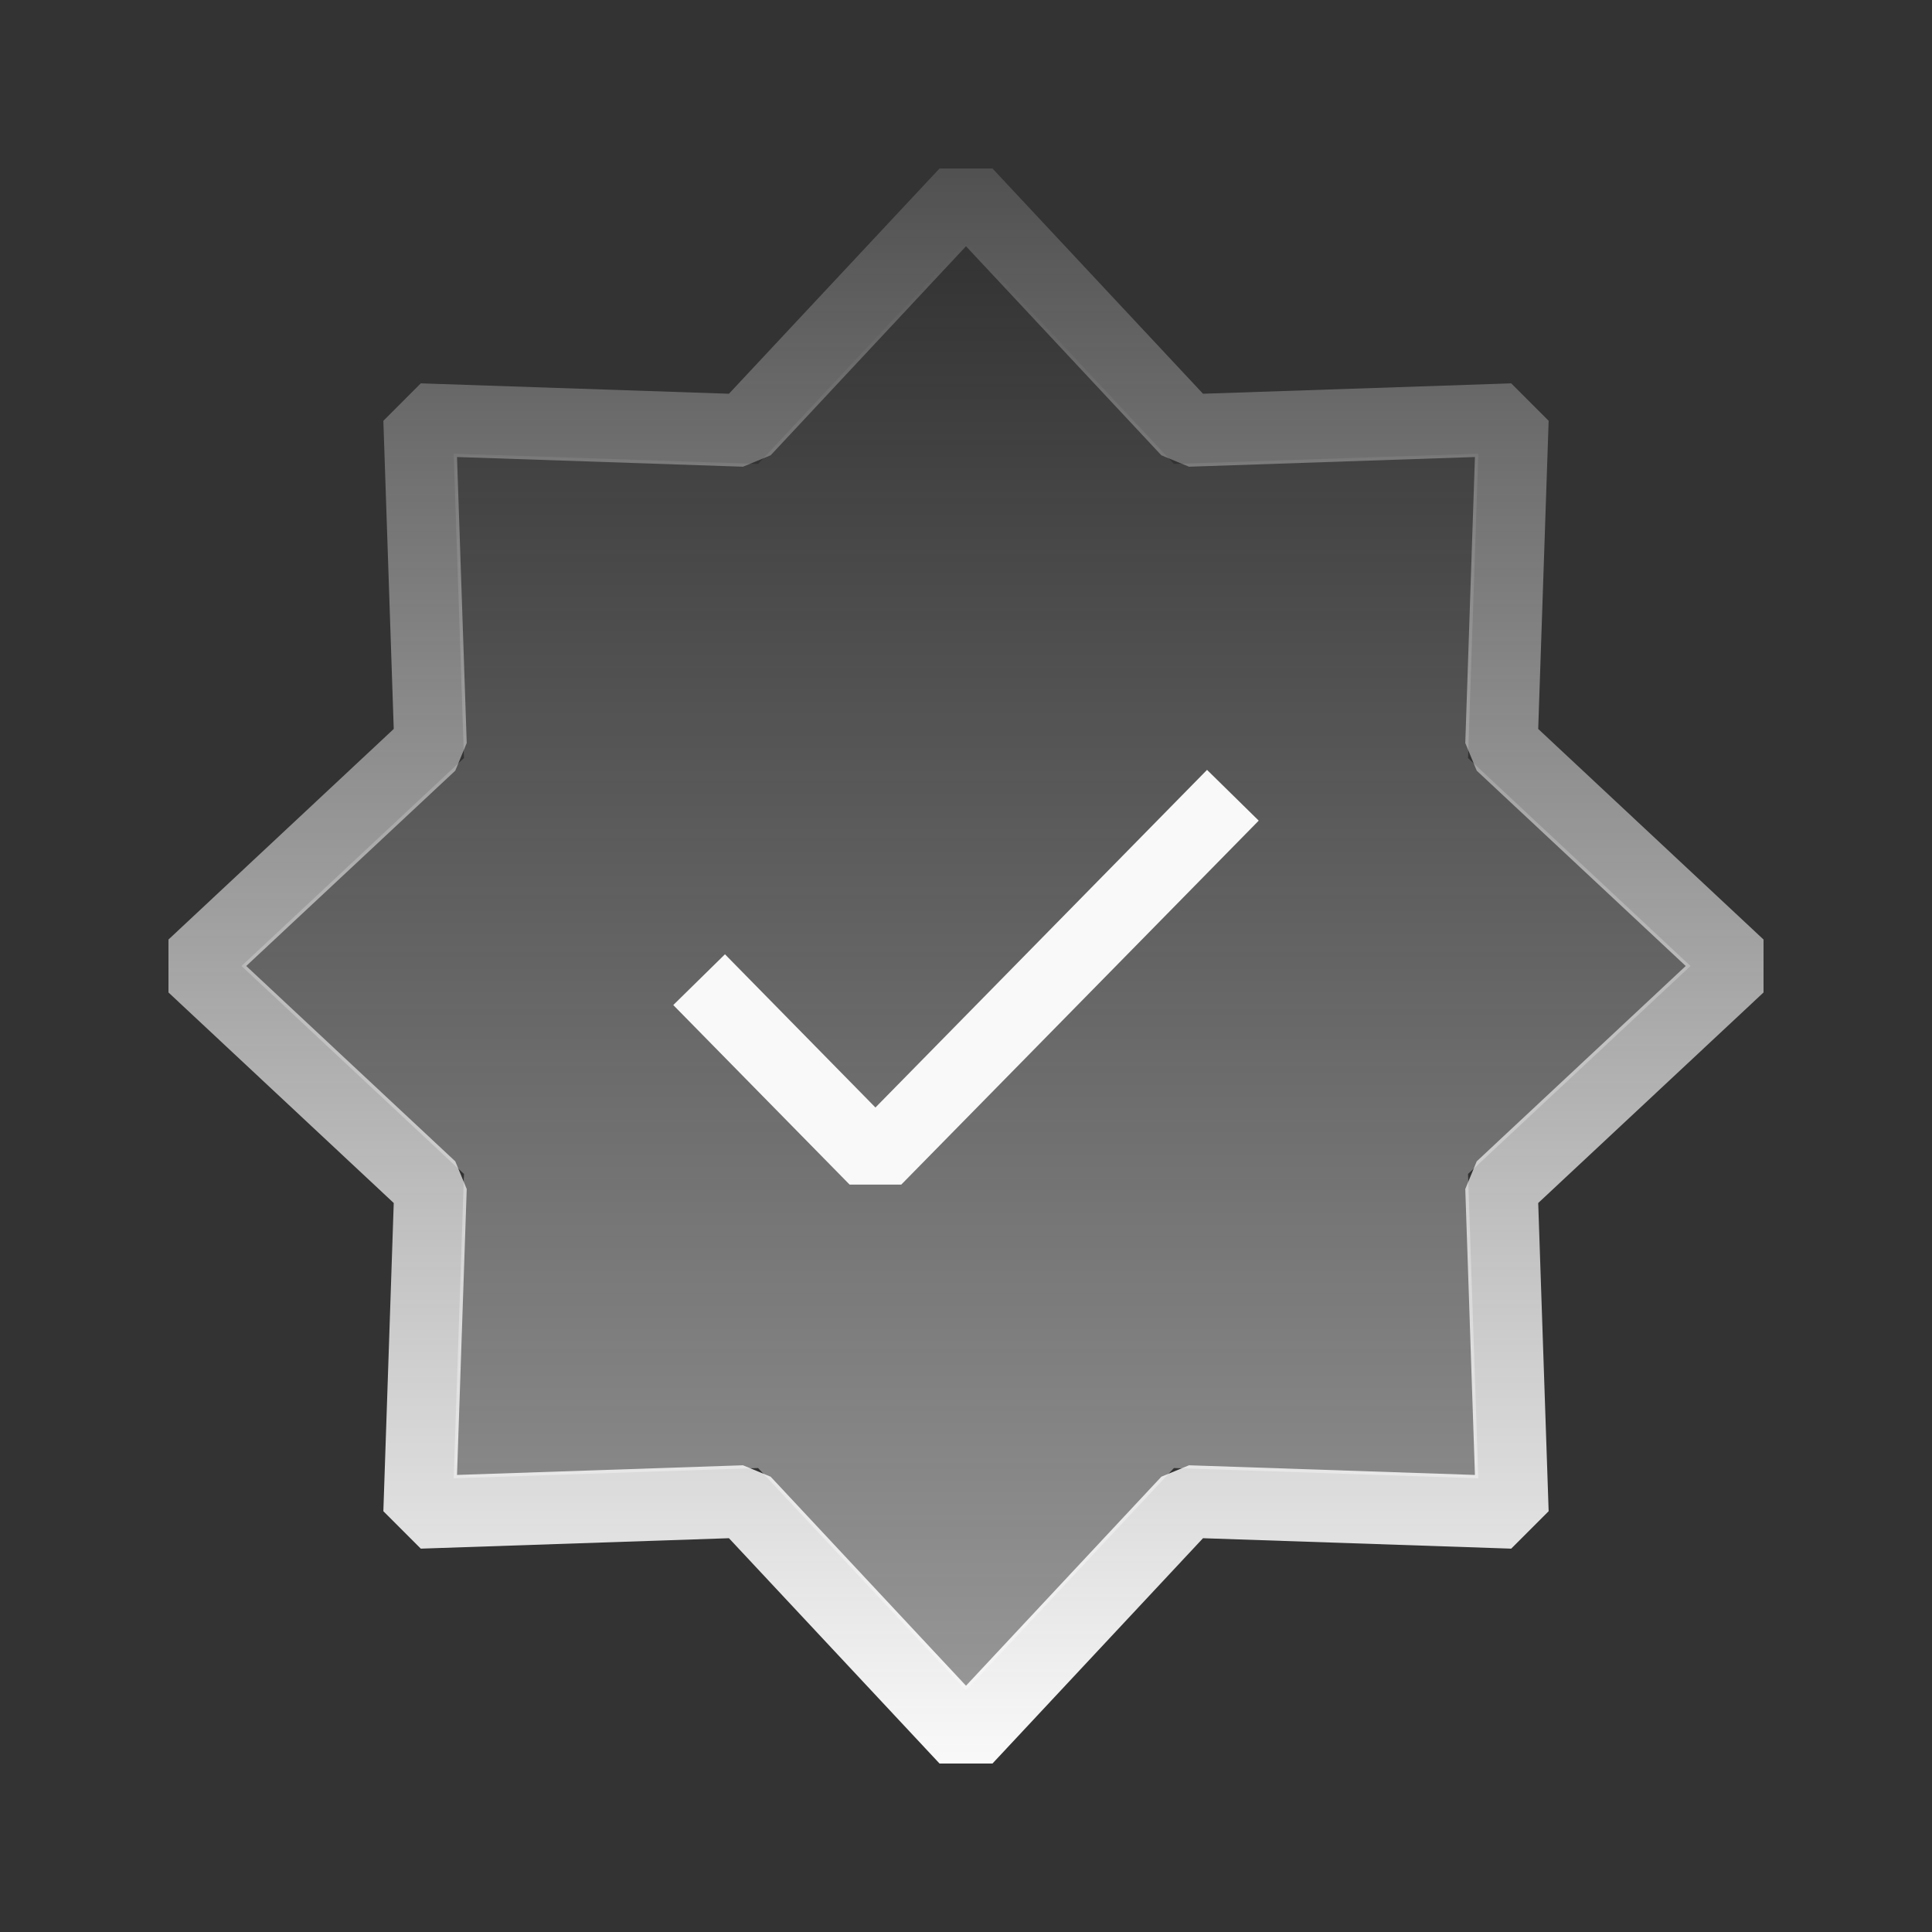
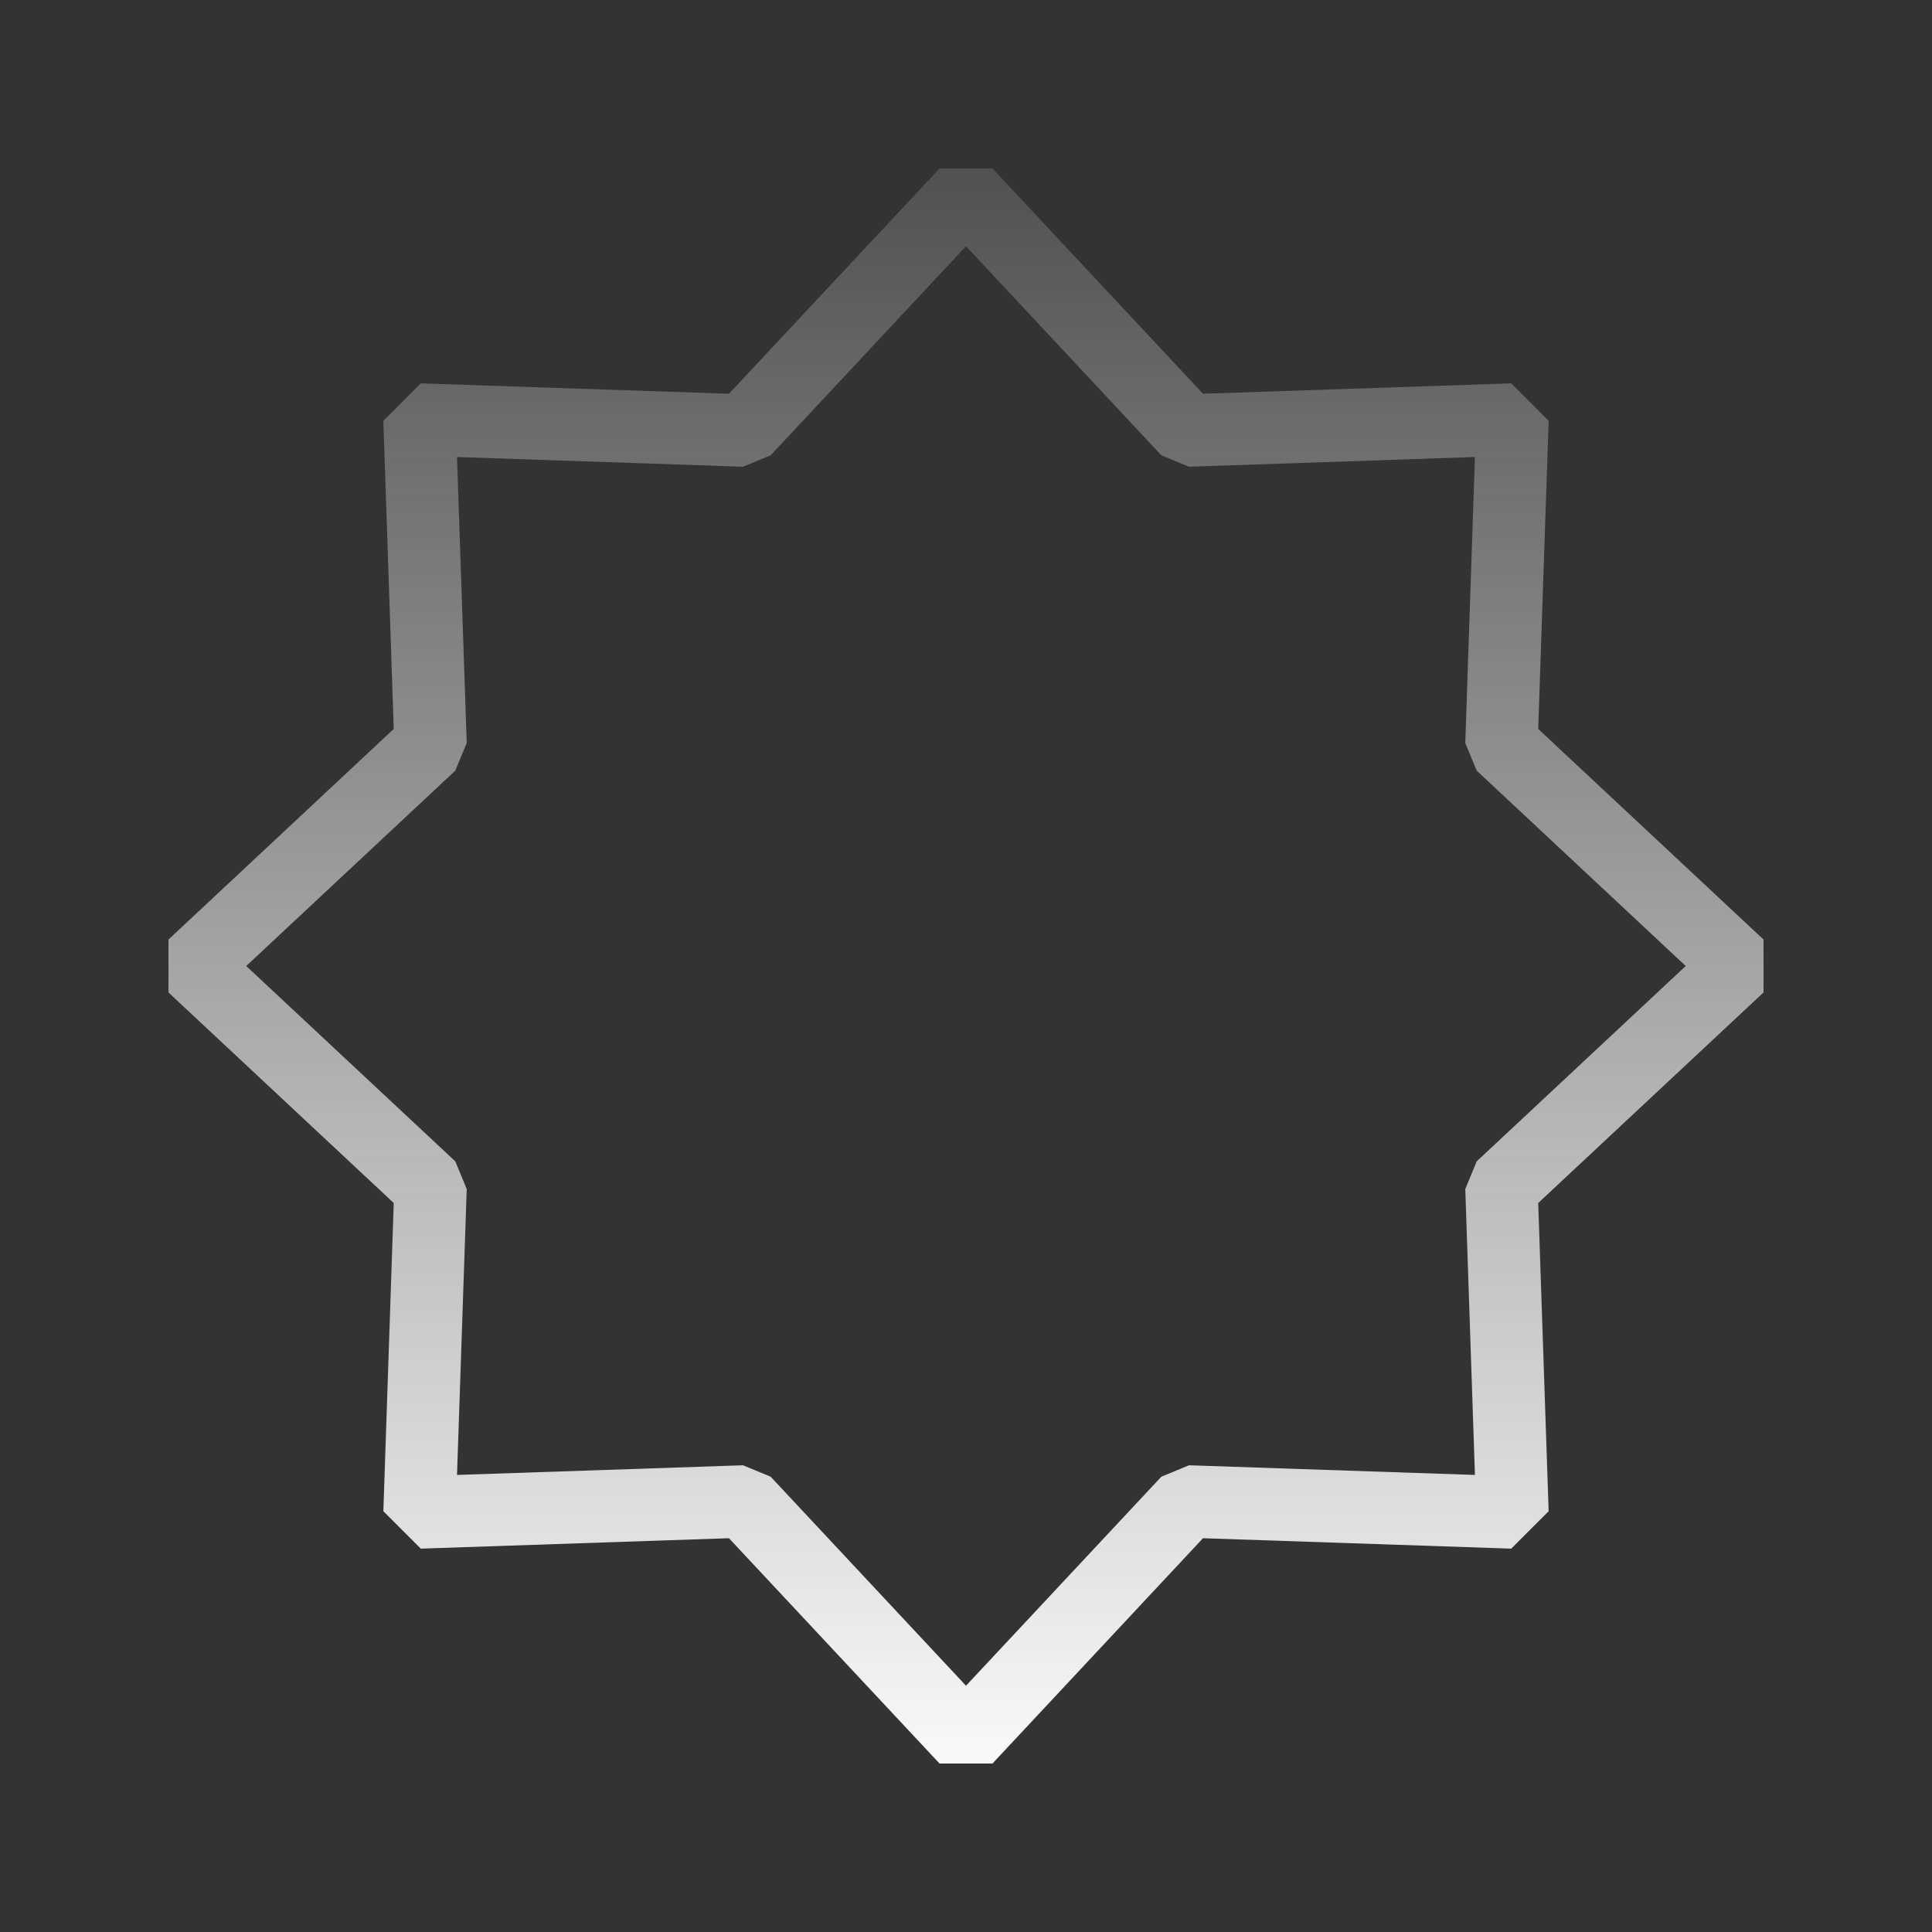
<svg xmlns="http://www.w3.org/2000/svg" width="40" height="40" viewBox="0 0 40 40" fill="none">
  <rect x="0" y="0" width="40" height="40" fill="#333333" stroke="none" />
-   <path d="M20 5L24.305 9.606L30.607 9.393L30.394 15.695L35 20L30.394 24.305L30.607 30.607L24.305 30.394L20 35L15.695 30.394L9.393 30.607L9.606 24.305L5 20L9.606 15.695L9.393 9.393L15.695 9.606L20 5Z" fill="url(#paint0_linear_1605_11985)" />
  <path d="M20.548 3.488L24.907 8.152L31.288 7.937L32.063 8.712L31.847 15.092L36.512 19.452V20.548L31.847 24.907L32.063 31.288L31.288 32.063L24.907 31.847L20.548 36.512H19.452L15.092 31.847L8.712 32.063L7.937 31.288L8.152 24.907L3.488 20.548V19.452L8.152 15.092L7.937 8.712L8.712 7.937L15.092 8.152L19.452 3.488H20.548ZM15.956 9.426L15.383 9.663L9.462 9.462L9.663 15.383L9.426 15.956L5.098 20L9.426 24.044L9.663 24.617L9.462 30.537L15.383 30.337L15.956 30.574L20 34.901L24.044 30.574L24.617 30.337L30.537 30.537L30.337 24.617L30.574 24.044L34.901 20L30.574 15.956L30.337 15.383L30.537 9.462L24.617 9.663L24.044 9.426L20 5.098L15.956 9.426Z" fill="url(#paint1_linear_1605_11985)" />
-   <path d="M15 20.818L18.125 24L25 17" stroke="#F9F9F9" stroke-width="1.5" stroke-linecap="square" stroke-linejoin="bevel" />
  <defs>
    <linearGradient id="paint0_linear_1605_11985" x1="20" y1="5" x2="20" y2="35" gradientUnits="userSpaceOnUse">
      <stop stop-color="#F9F9F9" stop-opacity="0" />
      <stop offset="1" stop-color="#F9F9F9" stop-opacity="0.5" />
    </linearGradient>
    <linearGradient id="paint1_linear_1605_11985" x1="20" y1="3.488" x2="20" y2="36.512" gradientUnits="userSpaceOnUse">
      <stop stop-color="#F9F9F9" stop-opacity="0.15" />
      <stop offset="1" stop-color="#F9F9F9" />
    </linearGradient>
  </defs>
</svg>